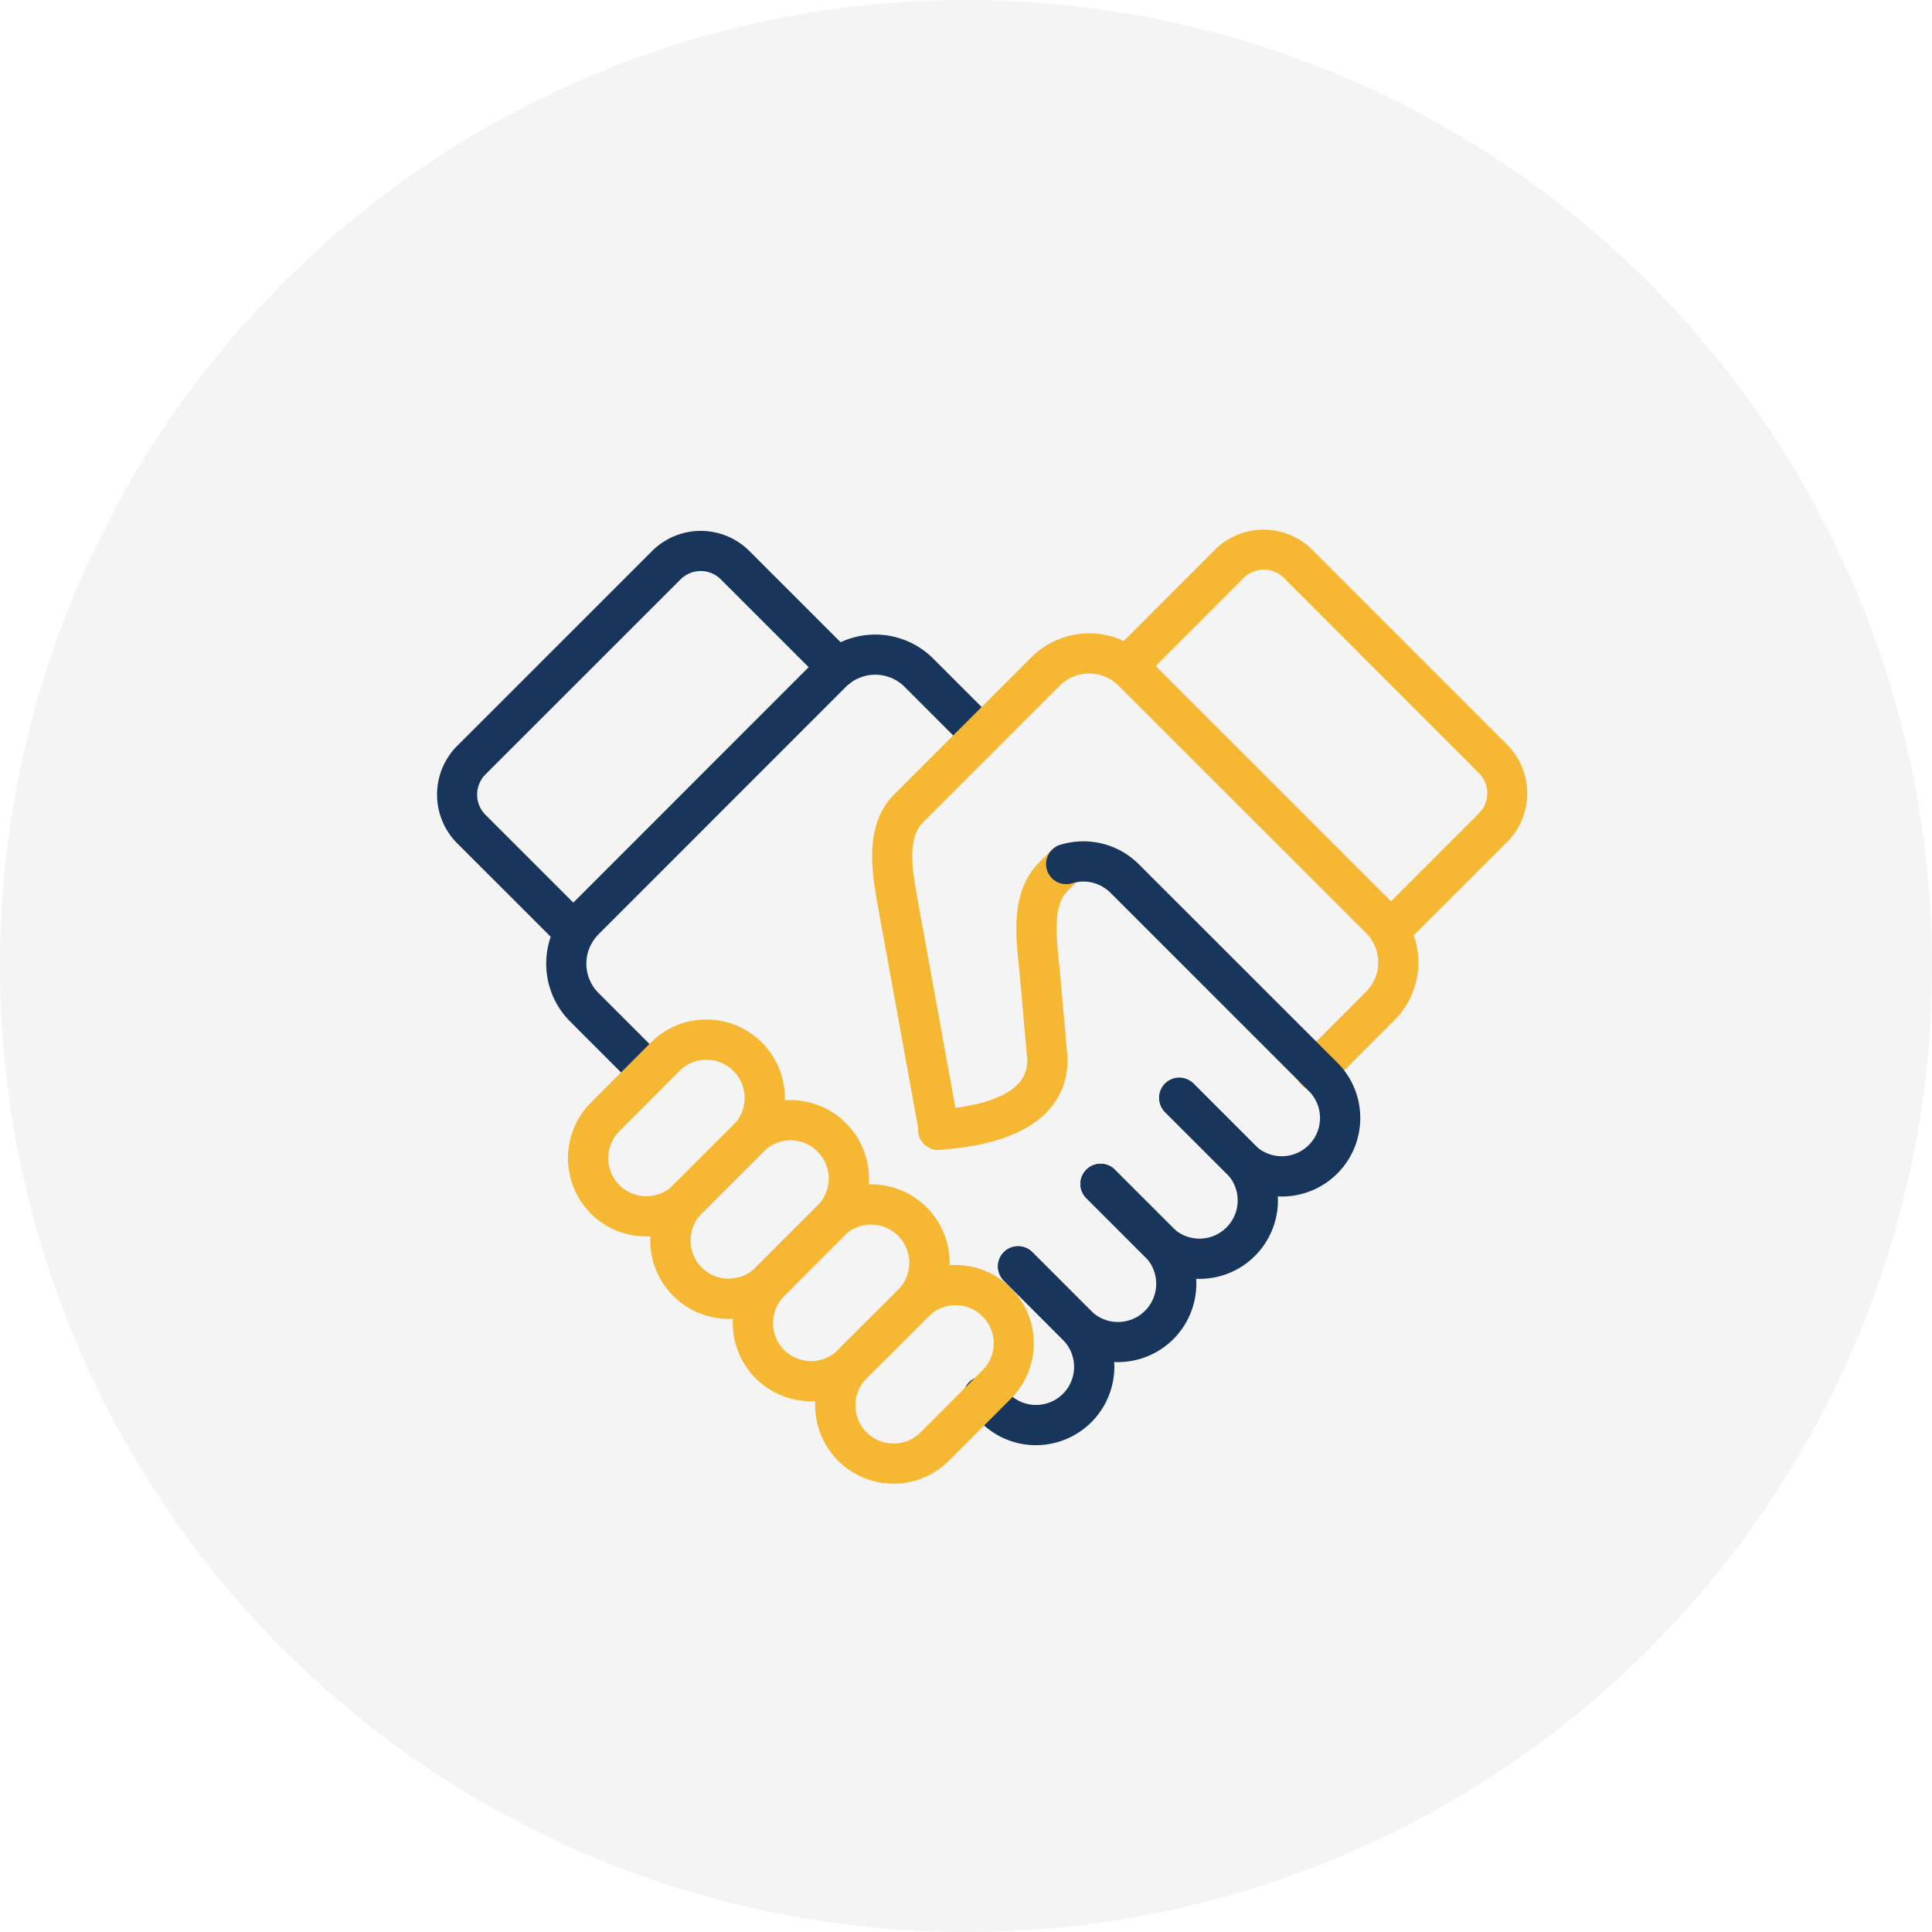
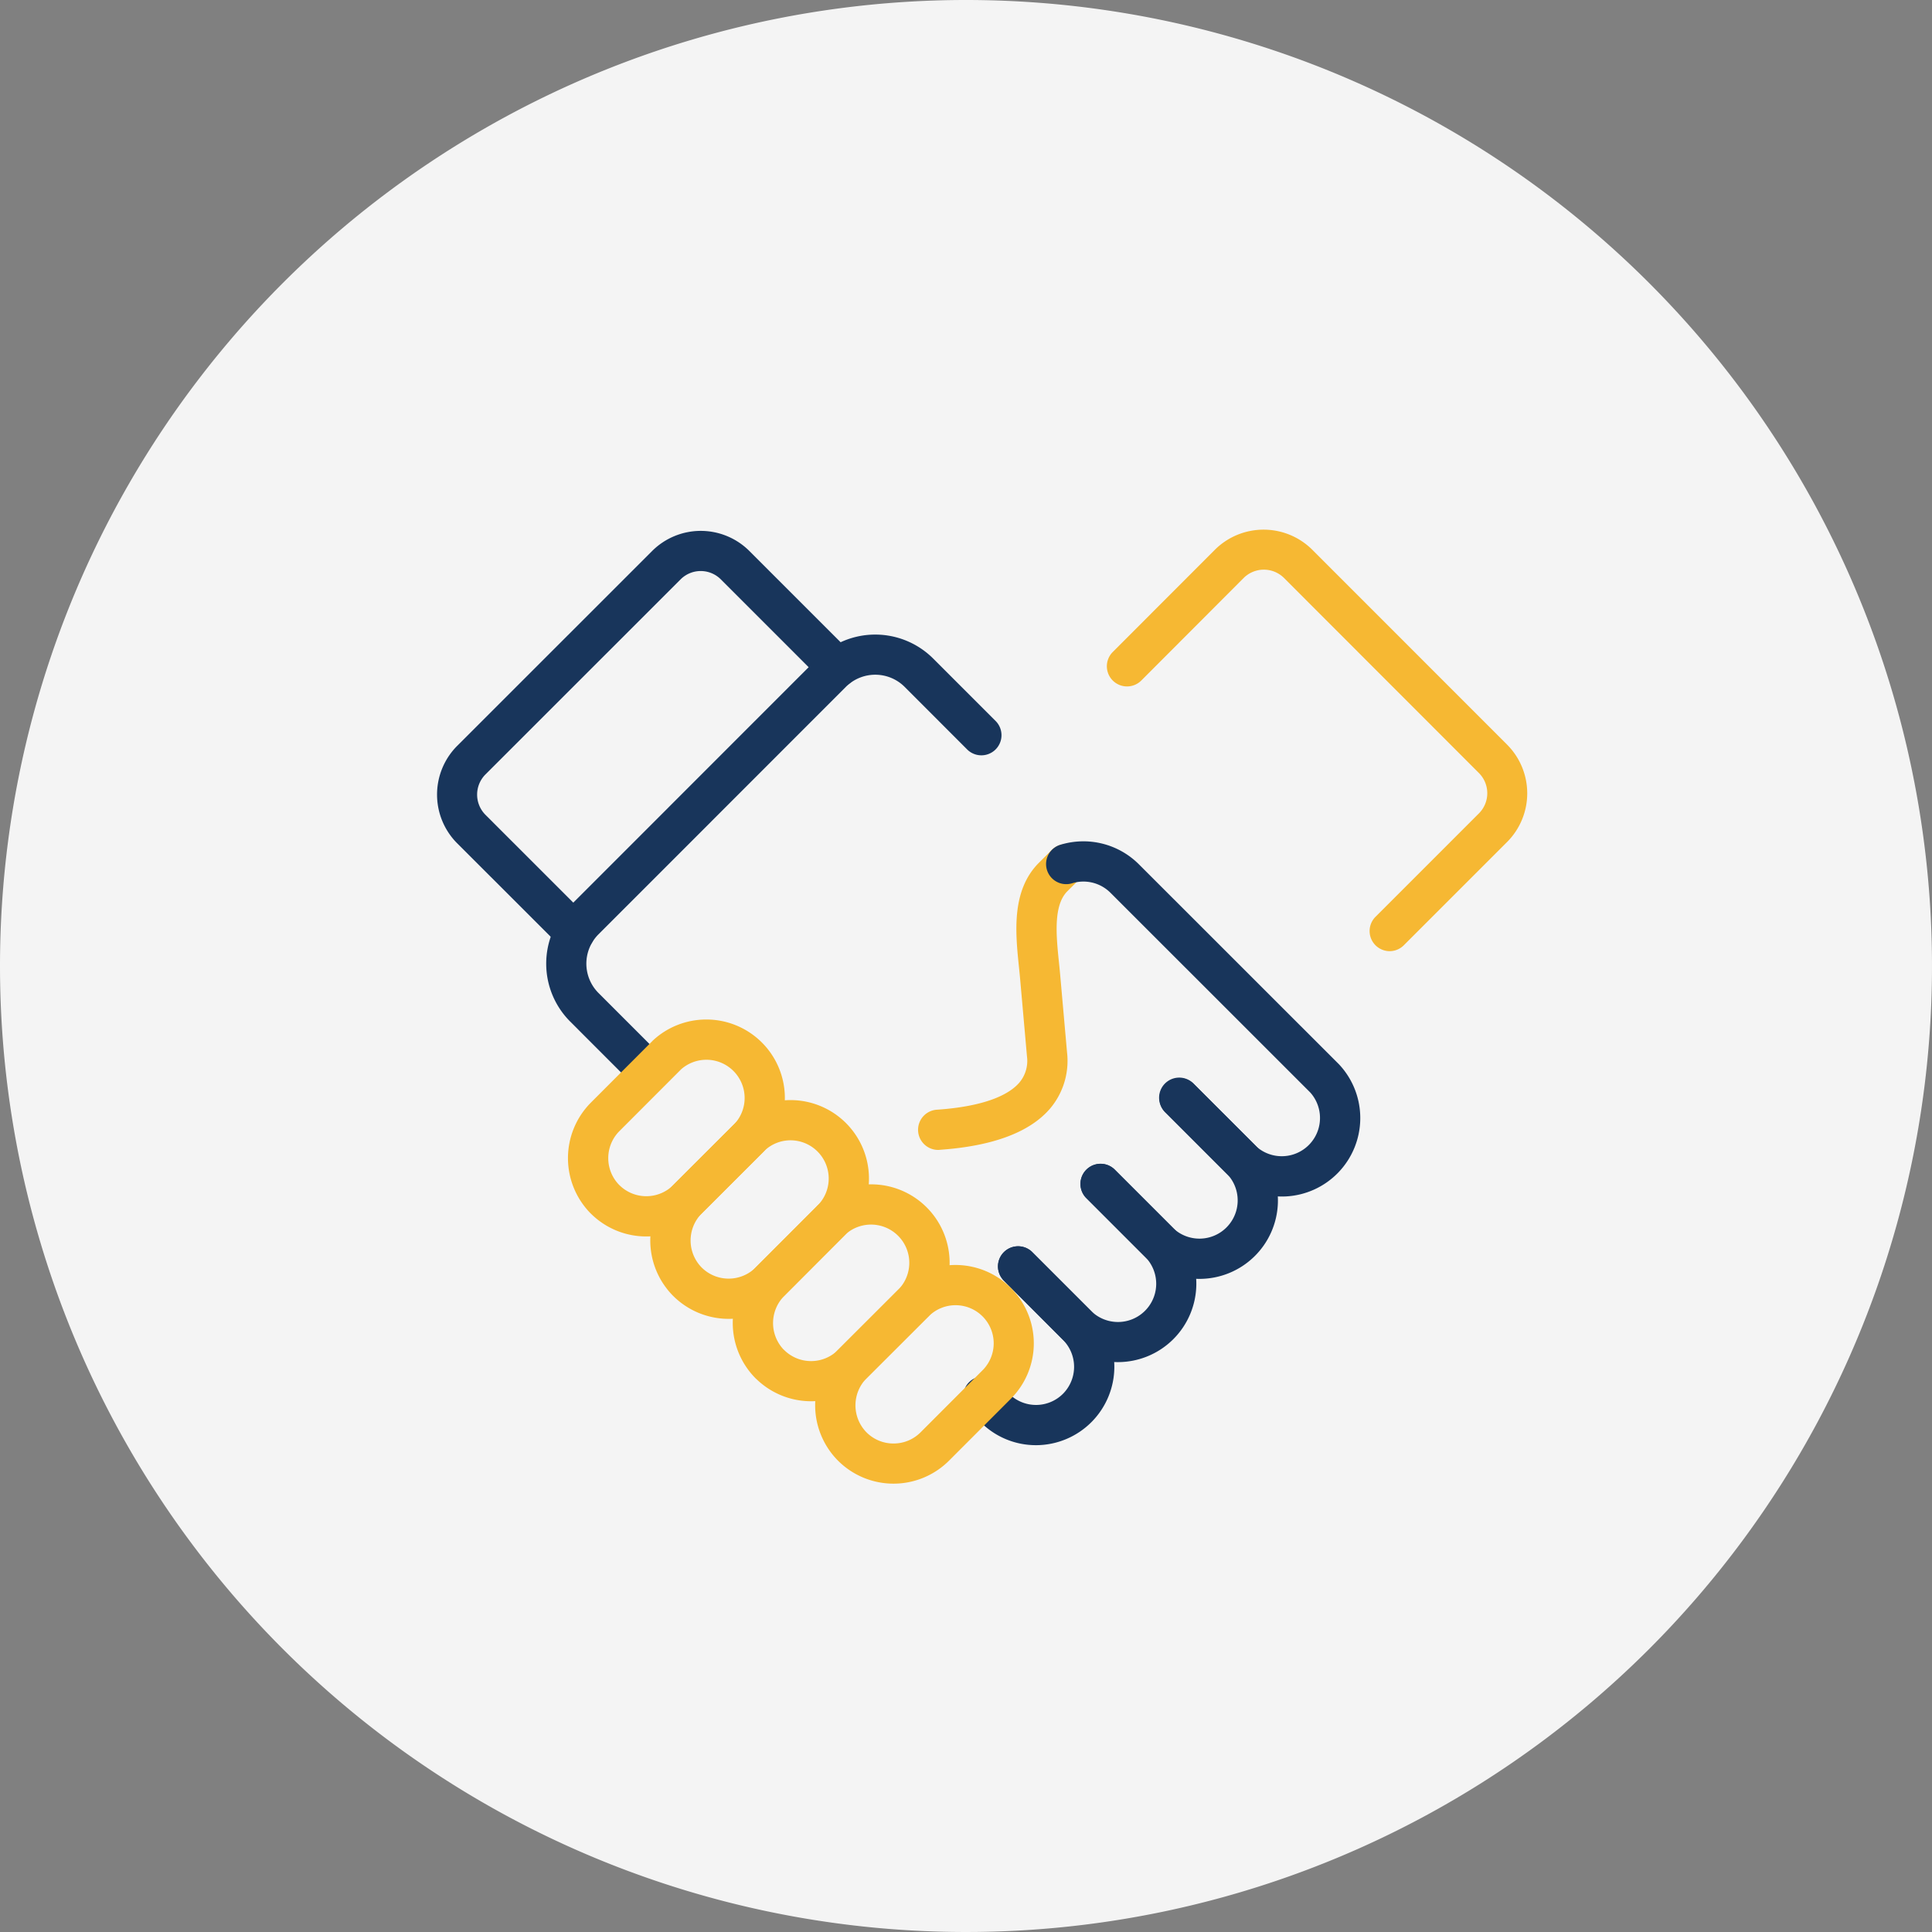
<svg xmlns="http://www.w3.org/2000/svg" width="96" height="96" viewBox="0 0 96 96">
  <rect x="0" y="0" width="96" height="96" fill="#808080" stroke="none" />
  <defs>
    <clipPath id="clip-path">
      <rect id="Rechteck_7" data-name="Rechteck 7" width="96" height="96" fill="none" />
    </clipPath>
    <clipPath id="clip-Preis-Leistung">
      <rect width="96" height="96" />
    </clipPath>
  </defs>
  <g id="Preis-Leistung" clip-path="url(#clip-Preis-Leistung)">
-     <rect width="96" height="96" fill="#fff" />
    <g id="Gruppe_12" data-name="Gruppe 12">
      <g id="Gruppe_11" data-name="Gruppe 11" clip-path="url(#clip-path)">
        <path id="Pfad_7" data-name="Pfad 7" d="M48,0A48,48,0,1,1,0,48,48,48,0,0,1,48,0" fill="#f4f4f4" />
        <path id="Pfad_8" data-name="Pfad 8" d="M28.558,47.326a1,1,0,0,1-.707-.293L22.7,41.886l0,0a3.429,3.429,0,0,1,0-4.807l0,0,9.714-9.71a3.419,3.419,0,0,1,4.812,0l5.1,5.1a1,1,0,0,1-1.414,1.414l-5.1-5.1a1.413,1.413,0,0,0-1.988,0l-9.71,9.706a1.422,1.422,0,0,0,0,1.99l5.145,5.145a1,1,0,0,1-.707,1.707Z" fill="#18355b" />
        <path id="Pfad_9" data-name="Pfad 9" d="M32.213,54.229a1,1,0,0,1-.707-.293l-3.189-3.191a4.07,4.07,0,0,1,0-5.724L40.628,32.706a4.075,4.075,0,0,1,5.724,0l3.131,3.131a1,1,0,0,1-1.414,1.414L44.941,34.12a2.068,2.068,0,0,0-2.9,0L29.731,46.433a2.064,2.064,0,0,0,0,2.9l3.187,3.189a1,1,0,0,1-.707,1.707Z" fill="#18355b" />
        <path id="Pfad_10" data-name="Pfad 10" d="M59.6,63.547a3.885,3.885,0,0,1-2.63-1.02l-.032-.031-2.971-2.971a1,1,0,0,1,1.414-1.414l2.954,2.954a1.9,1.9,0,0,0,2.685-2.68l-3.12-3.12a1,1,0,1,1,1.414-1.414l3.138,3.138.032.033A3.9,3.9,0,0,1,59.6,63.547Z" fill="#18355b" />
        <path id="Pfad_11" data-name="Pfad 11" d="M55.546,67.683a3.886,3.886,0,0,1-2.689-1.074l-.017-.017-2.971-2.971a1,1,0,0,1,1.414-1.414l2.962,2.962a1.9,1.9,0,0,0,2.686-2.686l-2.962-2.962a1,1,0,0,1,1.414-1.414l2.971,2.971.017.017a3.9,3.9,0,0,1-2.825,6.588Z" fill="#18355b" />
        <path id="Pfad_12" data-name="Pfad 12" d="M51.482,71.81a3.867,3.867,0,0,1-2.729-1.117l0,0-.556-.554A1,1,0,1,1,49.6,68.718l.553.551a1.894,1.894,0,0,0,2.678-.025,1.9,1.9,0,0,0,0-2.653L49.87,63.622a1,1,0,0,1,1.414-1.414l2.971,2.971.006.006a3.9,3.9,0,0,1-2.744,6.625Z" fill="#18355b" />
        <path id="Pfad_13" data-name="Pfad 13" d="M69.055,47.263a1,1,0,0,1-.707-1.707l5.147-5.147a1.418,1.418,0,0,0,0-1.989l-9.7-9.708a1.424,1.424,0,0,0-1.991,0l-5.091,5.1A1,1,0,0,1,55.29,32.4l5.094-5.1,0,0a3.431,3.431,0,0,1,4.806,0l0,0,9.71,9.714a3.425,3.425,0,0,1,0,4.811l-5.15,5.15A1,1,0,0,1,69.055,47.263Z" fill="#f6b833" />
-         <path id="Pfad_14" data-name="Pfad 14" d="M46.653,57.135a1,1,0,0,1-.983-.822L43.641,45.129c-.315-1.738-.747-4.118.8-5.662l6.82-6.82a4.07,4.07,0,0,1,5.724,0L69.3,44.96a4.065,4.065,0,0,1,0,5.722l-3.188,3.193A1,1,0,1,1,64.7,52.462l3.187-3.192a2.059,2.059,0,0,0,0-2.9L55.57,34.061a2.064,2.064,0,0,0-2.9,0l-6.818,6.818c-.8.8-.506,2.444-.243,3.891l2.029,11.185a1,1,0,0,1-.985,1.179Z" fill="#f6b833" />
        <path id="Pfad_15" data-name="Pfad 15" d="M46.654,57.139a1,1,0,0,1-.07-2c2.576-.183,3.638-.838,4.075-1.355a1.672,1.672,0,0,0,.369-1.306v-.008l-.34-3.843c-.017-.189-.037-.384-.058-.591-.173-1.685-.387-3.782.992-5.164l.652-.65a1,1,0,0,1,1.412,1.416l-.65.648c-.707.708-.553,2.216-.416,3.545.021.2.042.415.06.618l.34,3.839a3.67,3.67,0,0,1-.833,2.785c-1,1.179-2.834,1.872-5.46,2.058Z" fill="#f6b833" />
        <path id="Pfad_16" data-name="Pfad 16" d="M35.1,50.659h0a3.9,3.9,0,0,1,2.882,6.527l-.032.034L34.865,60.3a3.9,3.9,0,0,1-5.479.029l-.047-.045a3.912,3.912,0,0,1,.017-5.491l3.039-3.043q.033-.037.07-.07A3.892,3.892,0,0,1,35.1,50.659Zm1.418,5.165A1.9,1.9,0,0,0,35.1,52.659h0a1.9,1.9,0,0,0-1.25.469l-3.074,3.078a1.906,1.906,0,0,0-.031,2.651l.029.028a1.9,1.9,0,0,0,2.682,0Z" fill="#f6b833" />
        <path id="Pfad_17" data-name="Pfad 17" d="M39.287,54.663h0a3.9,3.9,0,0,1,2.753,6.654l-3.076,3.078a3.907,3.907,0,0,1-5.513,0l-.013-.013-.007-.007a3.906,3.906,0,0,1,.015-5.488L36.5,55.84l.037-.039A3.87,3.87,0,0,1,39.287,54.663Zm-3.081,8.871a1.9,1.9,0,0,0,1.345-.555L40.626,59.9a1.9,1.9,0,0,0-1.339-3.239h0a1.883,1.883,0,0,0-1.312.527l-.031.033L34.863,60.3a1.913,1.913,0,0,0-.007,2.672l.008.008A1.893,1.893,0,0,0,36.206,63.534Z" fill="#f6b833" />
        <path id="Pfad_18" data-name="Pfad 18" d="M43.287,58.849h0a3.9,3.9,0,0,1,2.882,6.527l-.032.034-3.081,3.079a3.9,3.9,0,0,1-5.459.047q-.036-.03-.069-.064a3.908,3.908,0,0,1,.017-5.49l3.027-3.027a.989.989,0,0,1,.083-.085A3.891,3.891,0,0,1,43.287,58.849ZM44.7,64.014a1.9,1.9,0,0,0-1.418-3.165h0a1.9,1.9,0,0,0-1.237.457l-.011.011L38.962,64.4a1.915,1.915,0,0,0-.042,2.64l.041.038a1.9,1.9,0,0,0,2.682,0Z" fill="#f6b833" />
        <path id="Pfad_19" data-name="Pfad 19" d="M47.479,62.856A3.894,3.894,0,0,1,50.232,69.5l-3.076,3.08a3.9,3.9,0,0,1-5.515,0l-.011-.011-.007-.007a3.909,3.909,0,0,1,.015-5.49L44.722,64l.044-.041A3.869,3.869,0,0,1,47.479,62.856ZM44.4,71.727a1.887,1.887,0,0,0,1.343-.556l3.077-3.081a1.894,1.894,0,0,0-1.338-3.235h0a1.883,1.883,0,0,0-1.339.555l-.039.037L43.055,68.49a1.914,1.914,0,0,0-.007,2.674l.007.007A1.887,1.887,0,0,0,44.4,71.727Z" fill="#f6b833" />
        <path id="Pfad_20" data-name="Pfad 20" d="M63.69,59.454a3.874,3.874,0,0,1-2.624-1.018l-.034-.032-3.138-3.138a1,1,0,0,1,1.414-1.414l3.12,3.12a1.9,1.9,0,0,0,2.68-2.685l-9.934-9.93a1.9,1.9,0,0,0-1.9-.468,1,1,0,0,1-.59-1.911,3.9,3.9,0,0,1,3.9.962l9.954,9.95.031.033a3.9,3.9,0,0,1-2.7,6.528Q63.782,59.454,63.69,59.454Z" fill="#18355b" />
      </g>
    </g>
  </g>
</svg>